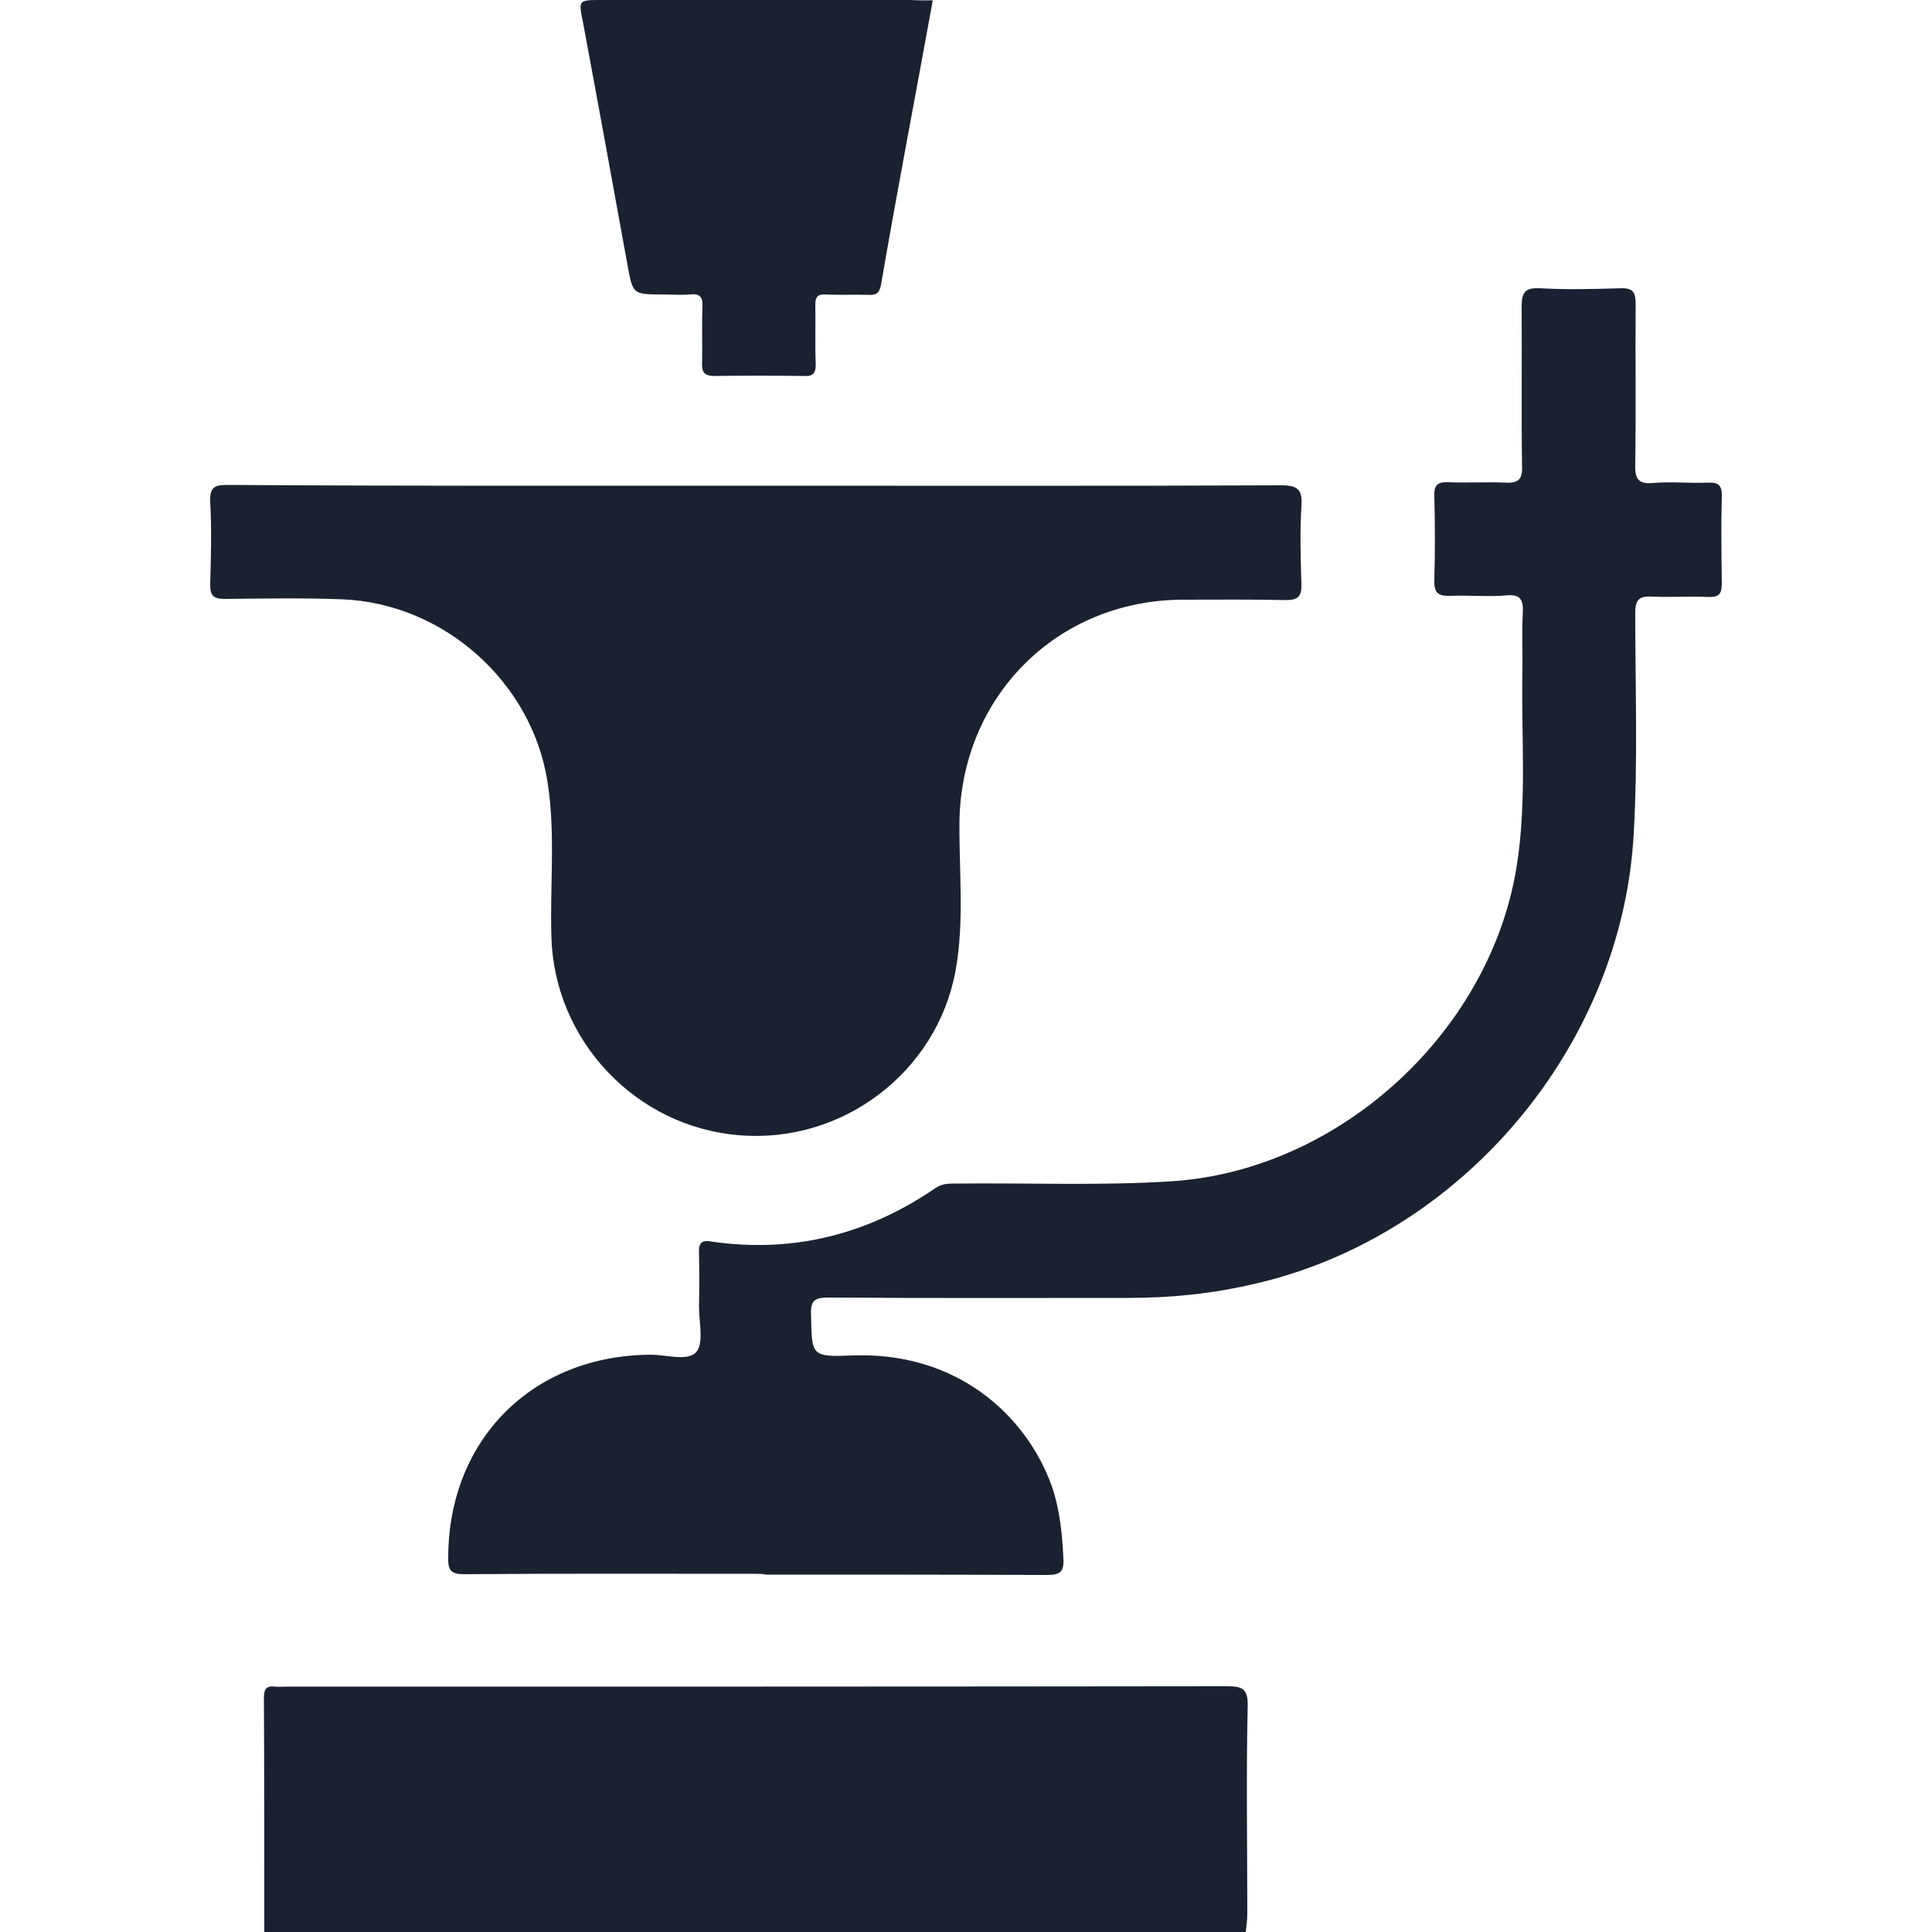
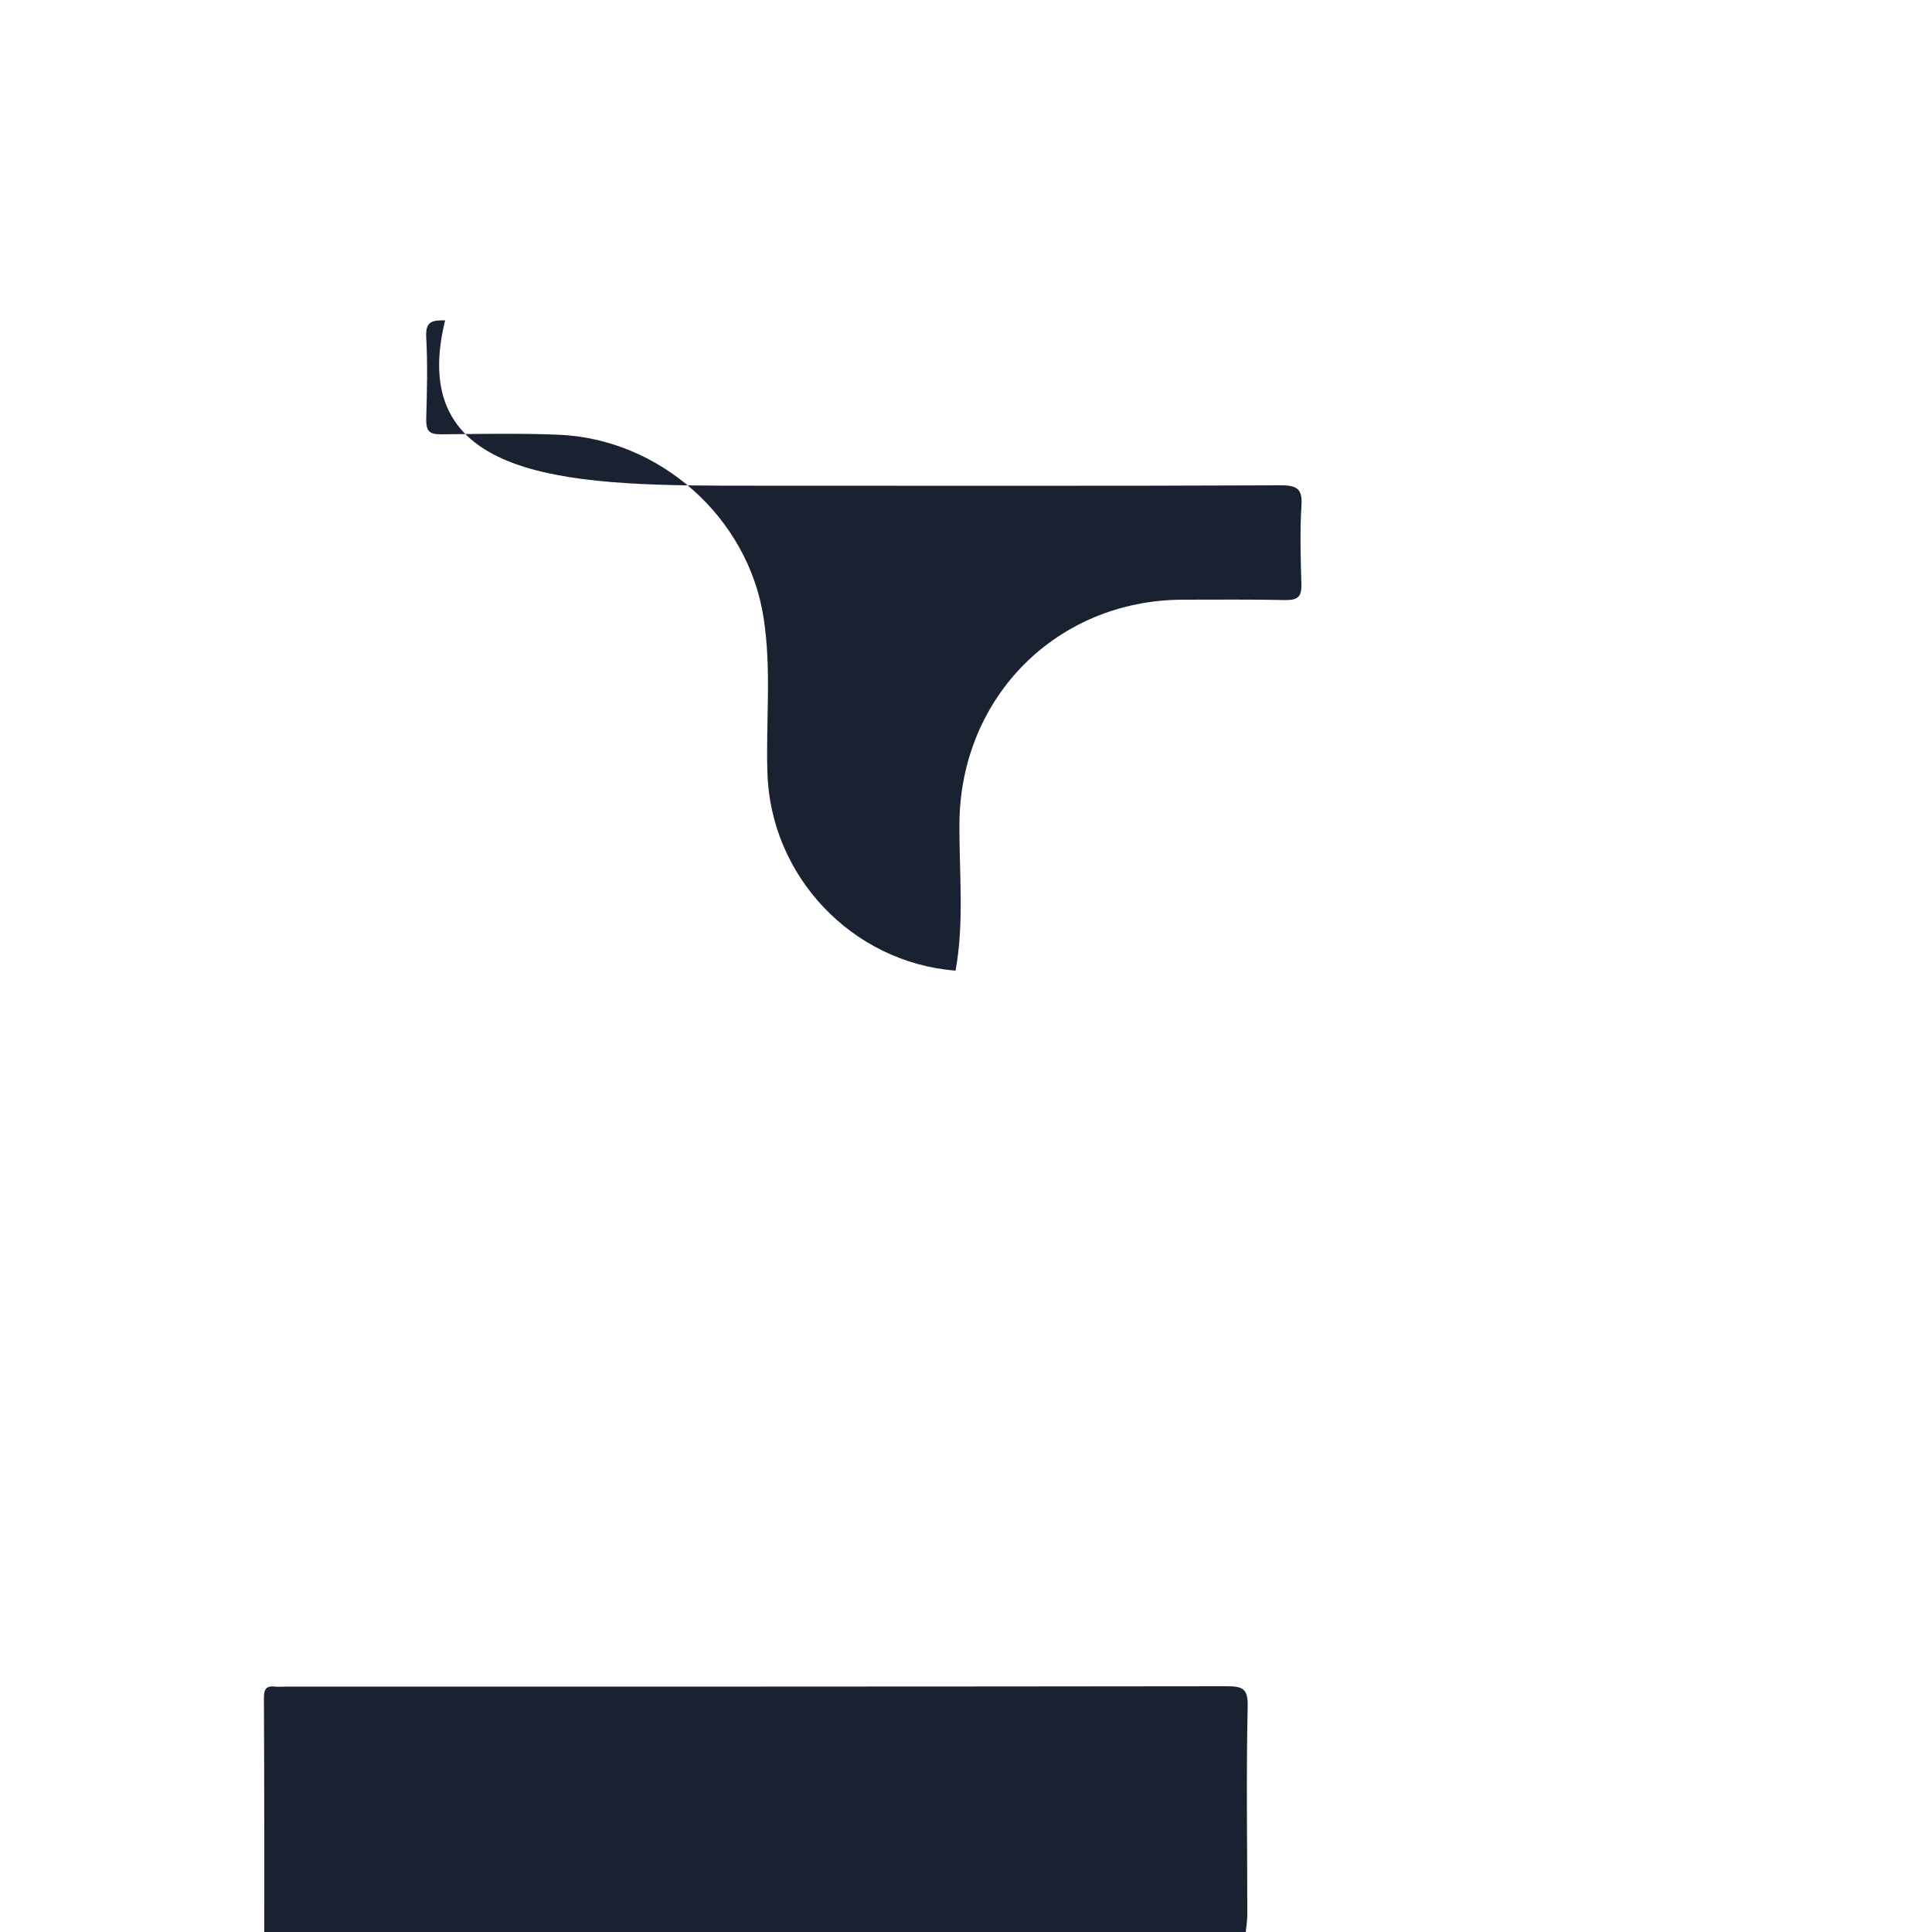
<svg xmlns="http://www.w3.org/2000/svg" version="1.1" id="Layer_1" x="0px" y="0px" width="500px" height="500px" viewBox="0 0 500 500" style="enable-background:new 0 0 500 500;" xml:space="preserve">
  <style type="text/css">
	.st0{fill:#1A2130;}
</style>
  <g>
    <path class="st0" d="M68.4,500c0-20.1,0-40.3-0.1-60.5c0-2.3,0.5-3.3,3-3c0.8,0.1,1.7,0,2.4,0c81.3,0,162.6,0,243.8-0.1   c4,0,5.5,0.6,5.4,5.1c-0.4,17.9-0.1,35.7-0.1,53.7c0,1.5-0.2,3.2-0.4,4.8C237.7,500,153.1,500,68.4,500z" />
-     <path class="st0" d="M195.4,125.7c45.3,0,90.8,0.1,136.2-0.1c4.5,0,5.5,1.3,5.2,5.5c-0.4,6.7-0.2,13.3,0,20c0.1,3.2-0.8,4.2-4,4.2   c-8.9-0.2-17.9-0.1-26.9-0.1c-32.4,0.2-57.2,25.1-57.6,57.6c-0.1,12.9,1.3,25.7-1,38.4c-4.8,26.3-29.3,44.8-55.9,42.6   c-26.8-2.1-48-24.5-48.7-51.4c-0.4-13.3,1.1-26.7-1-40c-4-25.9-26.9-46.3-53.2-47.3c-10.1-0.4-20.2-0.2-30.2-0.1   c-3,0-3.9-0.7-3.9-3.8c0.2-7.1,0.4-14.3,0-21.4c-0.2-4.2,1.7-4.3,4.9-4.3C104.6,125.8,150,125.7,195.4,125.7z" />
-     <path class="st0" d="M195.4,407.3c-25,0-50.1-0.1-75.1,0.1c-3.3,0-4.4-0.7-4.3-4.2c0-30.6,21.8-52.5,52.5-52.6   c4,0,9.5,1.8,11.7-0.7c2-2.4,0.7-7.7,0.7-11.8c0.1-4.5,0.1-9.2,0-13.7c-0.1-2.4,0.4-3.6,3.1-3.1c21.2,3.1,40.6-1.8,58.2-13.9   c1.8-1.2,3.7-1.1,5.6-1.1c18.6-0.2,37.1,0.6,55.6-0.6c43.7-2.9,83-39.3,89.3-82.7c2.4-16.2,1-32.5,1.3-48.7   c0.1-5.2-0.2-10.5,0.1-15.6c0.2-3.5-0.6-5-4.4-4.6c-4.6,0.4-9.4-0.1-14.2,0.1c-3,0.1-4.4-0.5-4.3-3.9c0.2-7.3,0.2-14.6,0-21.9   c-0.1-2.7,0.7-3.7,3.5-3.6c4.9,0.2,9.8-0.1,14.6,0.1c3.6,0.2,4.8-0.7,4.6-4.5c-0.2-13.7,0-27.4-0.1-40.9c0-3.7,0.7-5.1,4.8-4.9   c7,0.4,14,0.2,20.9,0c3.1-0.1,3.8,1.1,3.8,3.9c-0.1,14,0.1,28-0.1,42c-0.1,3.7,1.1,4.8,4.6,4.5c4.6-0.4,9.4,0.1,14.2-0.1   c2.6-0.1,3.7,0.6,3.6,3.5c-0.2,7.5-0.1,15,0,22.5c0,2.7-0.6,3.7-3.5,3.6c-4.9-0.2-9.8,0.1-14.6-0.1c-3.5-0.2-4.3,1-4.3,4.3   c0,19,0.7,38.1-0.4,57.1c-3,55-44.6,104.3-98.3,116.5c-10.7,2.5-21.4,3.6-32.4,3.6c-25.8,0-51.8,0.1-77.6-0.1   c-3.5,0-4.8,0.6-4.6,4.5c0.2,10.6,0,10.9,10.6,10.5c27-1.1,45.1,15.4,51.7,33.8c2.1,6.1,2.7,12.4,3,18.7c0.2,3.5-0.8,4.3-4.3,4.3   c-24.3-0.1-48.4-0.1-72.7-0.1C197.3,407.3,196.4,407.3,195.4,407.3z" />
-     <path class="st0" d="M241.4,0.1c-4.5,24.8-9.2,49.2-13.4,73.6c-0.5,2.5-1.5,2.7-3.6,2.6c-3.6-0.1-7.1,0.1-10.7-0.1   c-2.1-0.1-2.7,0.6-2.7,2.7c0.1,5-0.1,10.1,0.1,15.1c0.1,2.5-0.6,3.5-3.2,3.3c-7.6-0.1-15.2-0.1-23,0c-2.6,0-3.3-1-3.2-3.3   c0.1-4.9-0.1-9.8,0.1-14.6c0.1-2.6-0.7-3.5-3.3-3.2c-2.3,0.2-4.5,0-6.8,0c-8,0-7.9,0-9.3-7.6c-3.8-20.9-7.6-41.8-11.5-62.7   C149.7,0,149.6,0,155.7,0c26.7,0,53.3,0,80,0C237.4,0.1,239.2,0.1,241.4,0.1z" />
+     <path class="st0" d="M195.4,125.7c45.3,0,90.8,0.1,136.2-0.1c4.5,0,5.5,1.3,5.2,5.5c-0.4,6.7-0.2,13.3,0,20c0.1,3.2-0.8,4.2-4,4.2   c-8.9-0.2-17.9-0.1-26.9-0.1c-32.4,0.2-57.2,25.1-57.6,57.6c-0.1,12.9,1.3,25.7-1,38.4c-26.8-2.1-48-24.5-48.7-51.4c-0.4-13.3,1.1-26.7-1-40c-4-25.9-26.9-46.3-53.2-47.3c-10.1-0.4-20.2-0.2-30.2-0.1   c-3,0-3.9-0.7-3.9-3.8c0.2-7.1,0.4-14.3,0-21.4c-0.2-4.2,1.7-4.3,4.9-4.3C104.6,125.8,150,125.7,195.4,125.7z" />
  </g>
</svg>